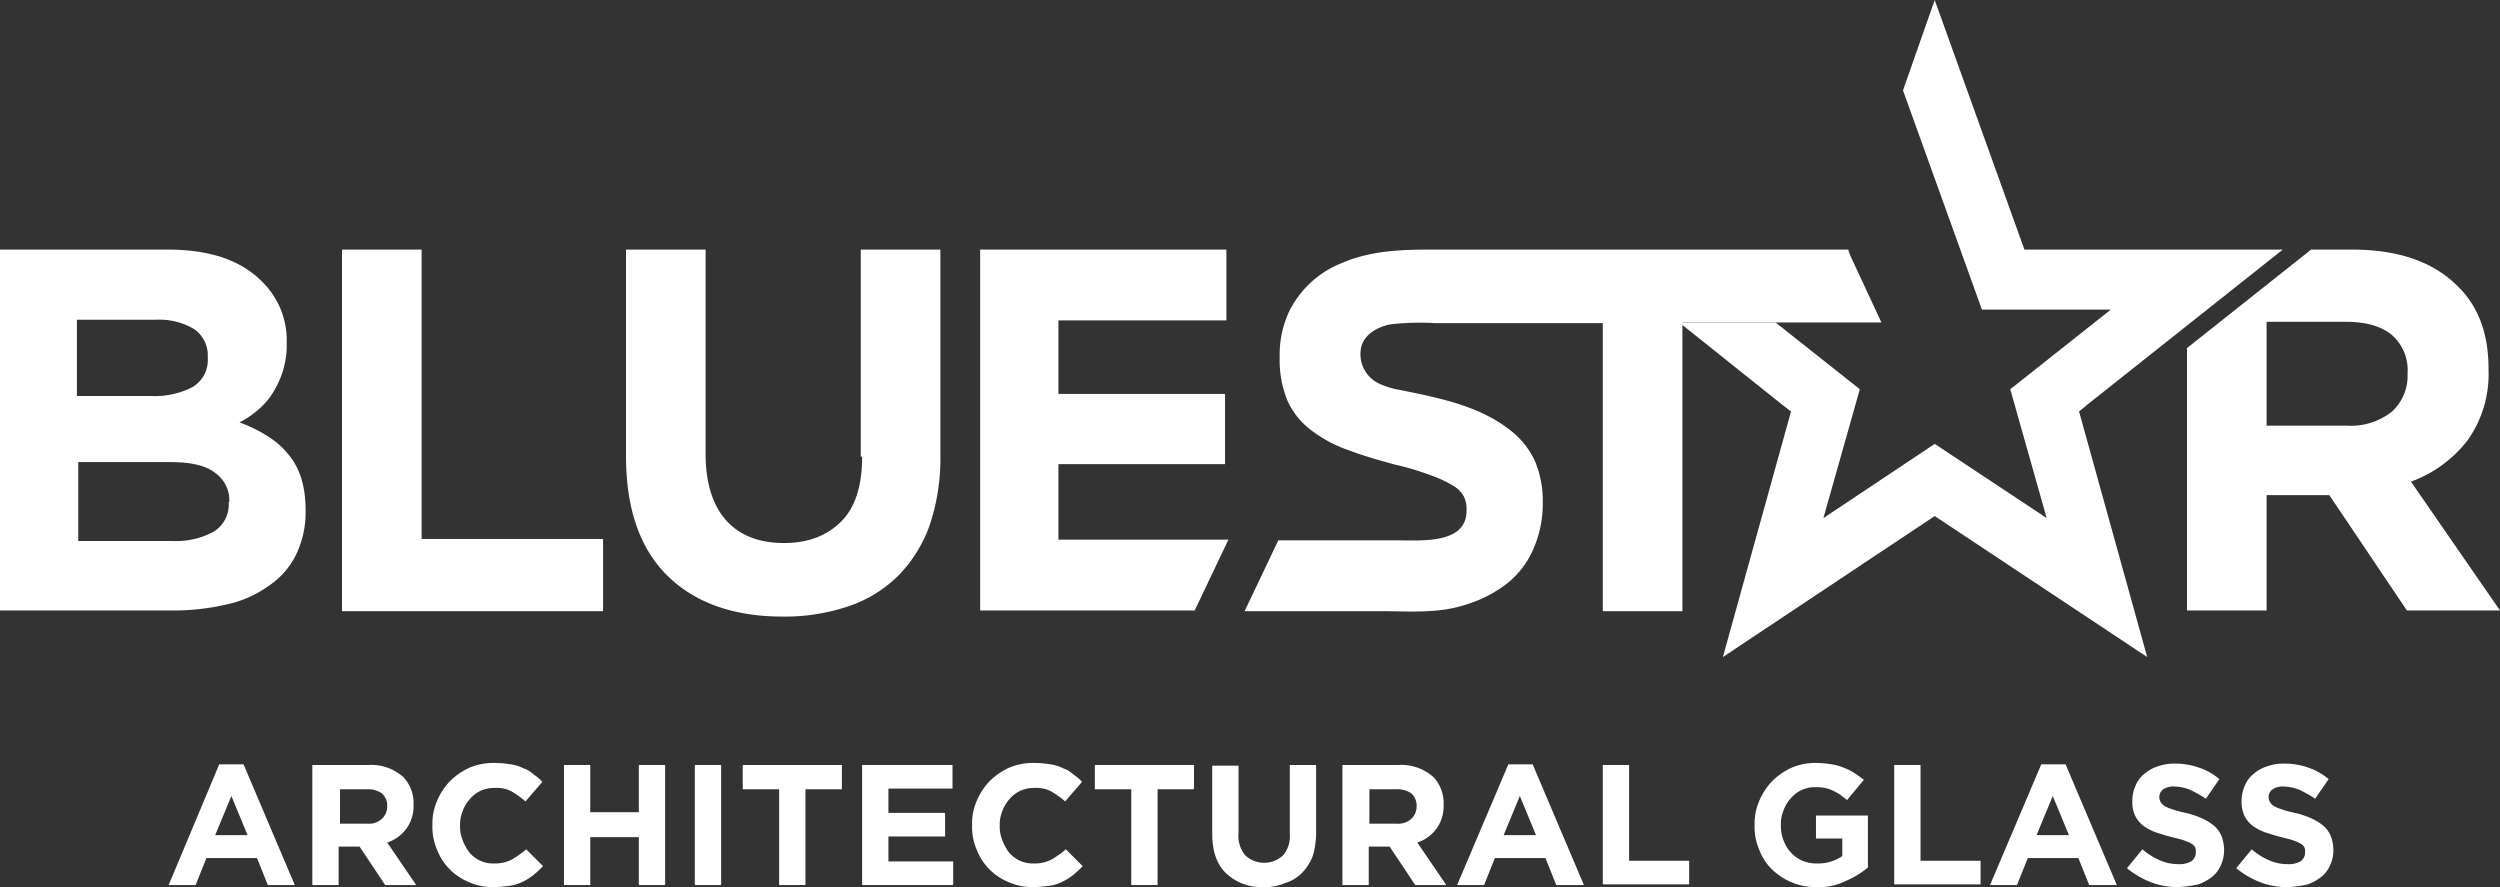
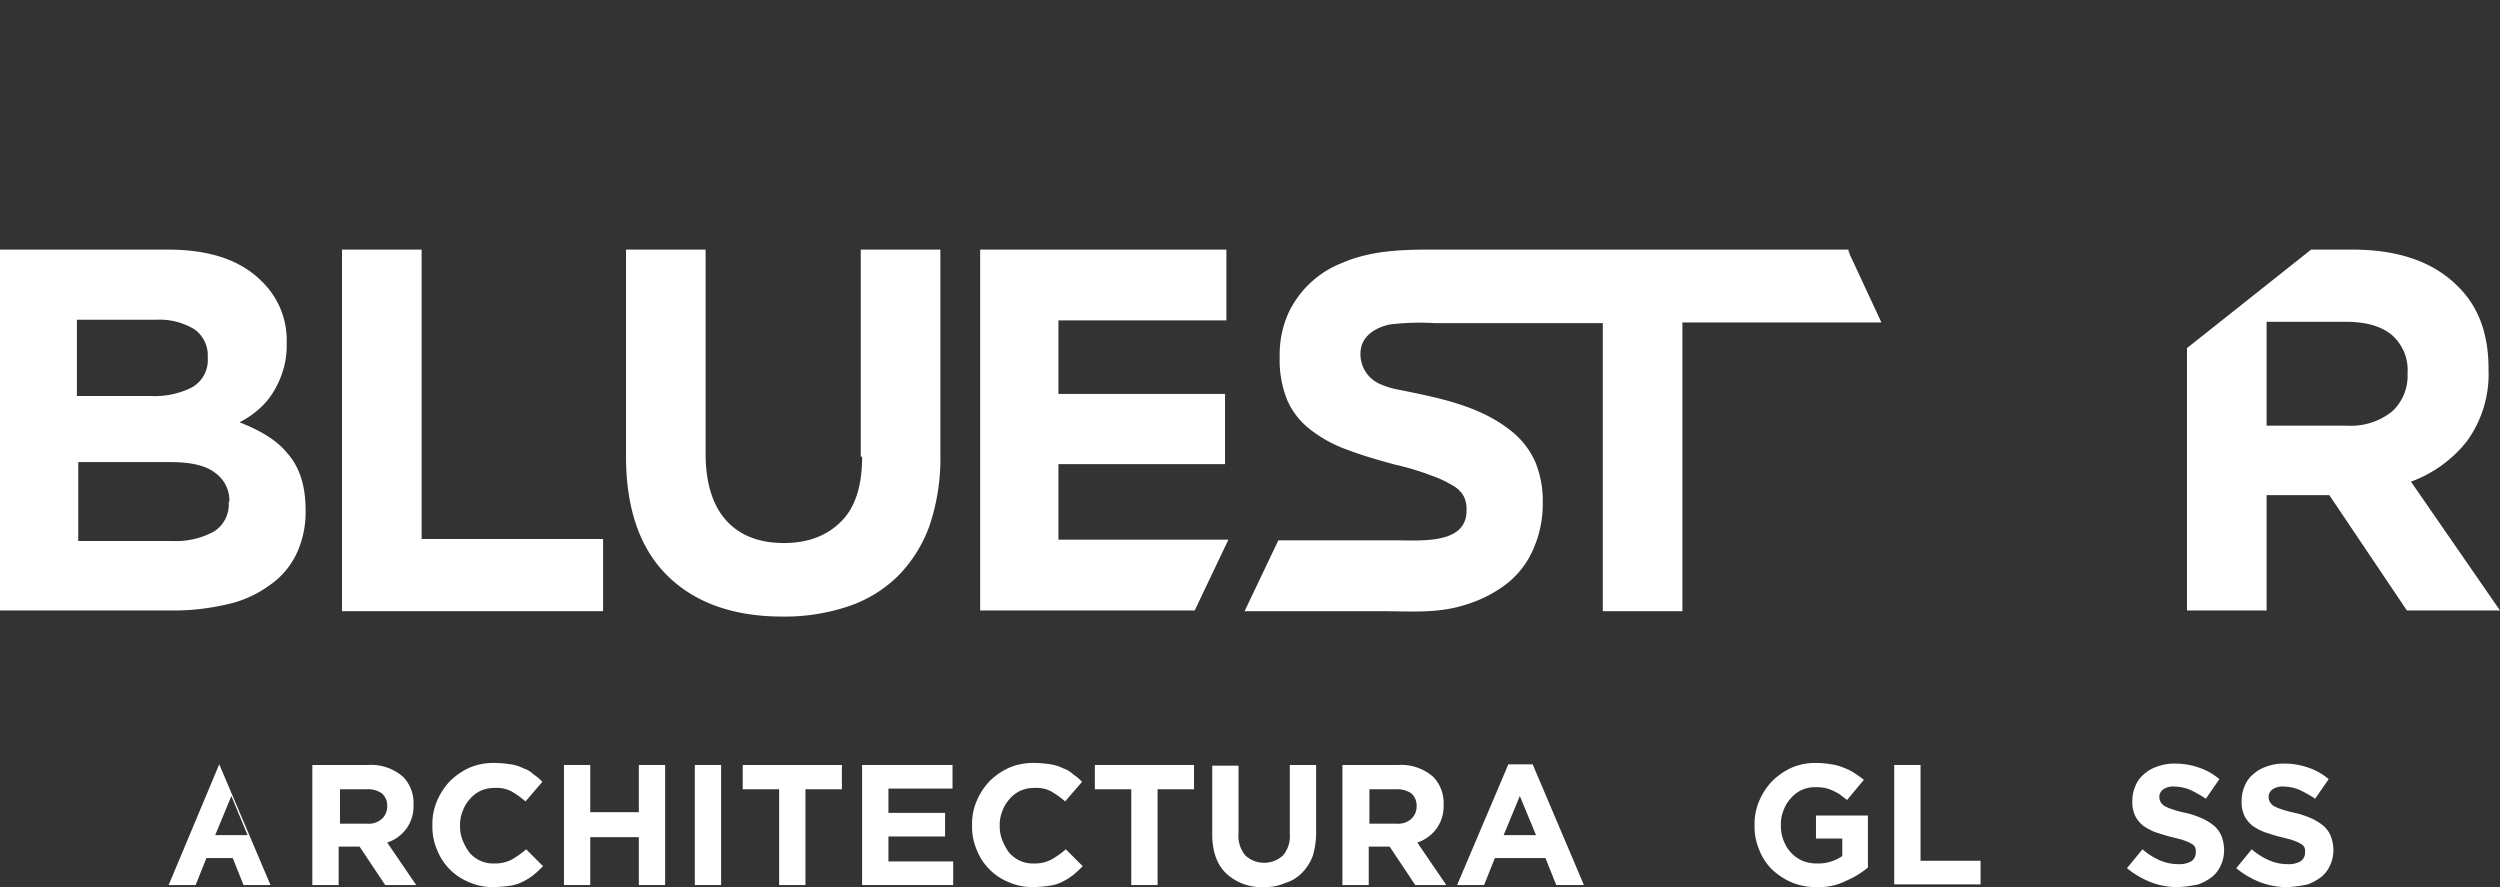
<svg xmlns="http://www.w3.org/2000/svg" viewBox="0 0 370.6 131.5">
  <rect x="0" y="0" width="370.6" height="131.5" fill="#333333" stroke="none" />
  <defs>
    <style>.cls-7{fill:#fff;}</style>
  </defs>
  <g id="Слой_2" data-name="Слой 2">
    <g id="Layer_1" data-name="Layer 1">
-       <path class="cls-7" d="M32.5,113.3h3.6l7.6,17.9h-4l-1.6-4H30.6l-1.6,4H25Zm4.2,10.5L34.3,118l-2.4,5.8Z" />
+       <path class="cls-7" d="M32.5,113.3l7.6,17.9h-4l-1.6-4H30.6l-1.6,4H25Zm4.2,10.5L34.3,118l-2.4,5.8Z" />
      <path class="cls-7" d="M46.5,113.4h8.1a7.15,7.15,0,0,1,5.2,1.8,5.59,5.59,0,0,1,1.5,4.1v.1a5.62,5.62,0,0,1-1.1,3.5,5.79,5.79,0,0,1-2.8,2l4.3,6.3H57.1l-3.8-5.7H50.2v5.7H46.3V113.4Zm7.9,8.7a2.92,2.92,0,0,0,2.2-.7,2.5,2.5,0,0,0,.8-1.8v-.1a2.41,2.41,0,0,0-.8-1.9,3.71,3.71,0,0,0-2.3-.6H50.4v5.1Z" />
      <path class="cls-7" d="M73.2,131.5a8.57,8.57,0,0,1-3.6-.7,8.5,8.5,0,0,1-4.8-4.8,8.57,8.57,0,0,1-.7-3.6v-.1a8.57,8.57,0,0,1,.7-3.6,9.72,9.72,0,0,1,1.9-2.9,10,10,0,0,1,2.9-2,9.2,9.2,0,0,1,3.8-.7,16.41,16.41,0,0,1,2.3.2,6,6,0,0,1,1.9.6,3.77,3.77,0,0,1,1.5.9,6.89,6.89,0,0,1,1.3,1.1l-2.5,2.9a13.65,13.65,0,0,0-2.1-1.5,4.71,4.71,0,0,0-2.4-.5,5.22,5.22,0,0,0-2.1.4,4.81,4.81,0,0,0-1.6,1.2,5.44,5.44,0,0,0-1.1,1.8,5.22,5.22,0,0,0-.4,2.1v.1a5.38,5.38,0,0,0,.4,2.2,7.68,7.68,0,0,0,1,1.8,4.81,4.81,0,0,0,1.6,1.2,4.64,4.64,0,0,0,2.1.4,5.26,5.26,0,0,0,2.6-.6,13.66,13.66,0,0,0,2.1-1.5l2.5,2.5a16.61,16.61,0,0,1-1.4,1.3,8.64,8.64,0,0,1-1.6,1,6,6,0,0,1-1.9.6A19.42,19.42,0,0,1,73.2,131.5Z" />
      <path class="cls-7" d="M83.6,113.4h3.9v7h7.2v-7h3.9v17.8H94.7v-7.1H87.5v7.1H83.6V113.4Z" />
      <path class="cls-7" d="M103,113.4h3.9v17.8H103Z" />
      <path class="cls-7" d="M115.5,117h-5.4v-3.6h14.7V117h-5.4v14.2h-3.9V117Z" />
      <path class="cls-7" d="M127.8,113.4h13.4v3.5h-9.5v3.6h8.4V124h-8.4v3.7h9.6v3.5H127.8Z" />
      <path class="cls-7" d="M153.2,131.5a8.57,8.57,0,0,1-3.6-.7,8.5,8.5,0,0,1-4.8-4.8,8.57,8.57,0,0,1-.7-3.6v-.1a8.57,8.57,0,0,1,.7-3.6,9.72,9.72,0,0,1,1.9-2.9,10,10,0,0,1,2.9-2,9.2,9.2,0,0,1,3.8-.7,16.41,16.41,0,0,1,2.3.2,6,6,0,0,1,1.9.6,3.77,3.77,0,0,1,1.5.9,6.88,6.88,0,0,1,1.3,1.1l-2.5,2.9a13.66,13.66,0,0,0-2.1-1.5,4.71,4.71,0,0,0-2.4-.5,5.22,5.22,0,0,0-2.1.4,4.81,4.81,0,0,0-1.6,1.2,5.44,5.44,0,0,0-1.1,1.8,5.22,5.22,0,0,0-.4,2.1v.1a5.38,5.38,0,0,0,.4,2.2,7.68,7.68,0,0,0,1,1.8,4.81,4.81,0,0,0,1.6,1.2,4.64,4.64,0,0,0,2.1.4,5.26,5.26,0,0,0,2.6-.6,13.66,13.66,0,0,0,2.1-1.5l2.5,2.5a16.61,16.61,0,0,1-1.4,1.3,8.64,8.64,0,0,1-1.6,1,6,6,0,0,1-1.9.6A19.42,19.42,0,0,1,153.2,131.5Z" />
      <path class="cls-7" d="M167.7,117h-5.4v-3.6H177V117h-5.4v14.2h-3.9Z" />
      <path class="cls-7" d="M187.4,131.5a7.65,7.65,0,0,1-5.6-2c-1.4-1.3-2.1-3.3-2.1-5.9V113.5h3.9v10a4.5,4.5,0,0,0,1,3.3,4.11,4.11,0,0,0,5.6,0,4.4,4.4,0,0,0,1-3.2V113.4h3.9v10a11.79,11.79,0,0,1-.5,3.5,7.16,7.16,0,0,1-1.6,2.5,5.79,5.79,0,0,1-2.5,1.5A7.14,7.14,0,0,1,187.4,131.5Z" />
      <path class="cls-7" d="M199.2,113.4h8.1a7.15,7.15,0,0,1,5.2,1.8,5.59,5.59,0,0,1,1.5,4.1v.1a5.62,5.62,0,0,1-1.1,3.5,5.79,5.79,0,0,1-2.8,2l4.3,6.3h-4.6l-3.8-5.7h-3.1v5.7H199V113.4Zm7.8,8.7a2.92,2.92,0,0,0,2.2-.7,2.5,2.5,0,0,0,.8-1.8v-.1a2.41,2.41,0,0,0-.8-1.9,3.71,3.71,0,0,0-2.3-.6H203v5.1Z" />
      <path class="cls-7" d="M223.6,113.3h3.6l7.6,17.9h-4.1l-1.6-4h-7.5l-1.6,4h-4Zm4.1,10.5-2.4-5.8-2.4,5.8Z" />
-       <path class="cls-7" d="M237.6,113.4h3.9v14.2h8.9v3.5H237.6Z" />
      <path class="cls-7" d="M269.4,131.5a9.2,9.2,0,0,1-3.8-.7,9.72,9.72,0,0,1-2.9-1.9,8.12,8.12,0,0,1-1.9-2.9,8.73,8.73,0,0,1-.7-3.7h0a8.57,8.57,0,0,1,.7-3.6,9.72,9.72,0,0,1,1.9-2.9,10,10,0,0,1,2.9-2,9,9,0,0,1,3.7-.7,15,15,0,0,1,2.2.2,7.76,7.76,0,0,1,1.8.5,8,8,0,0,1,1.6.8,17,17,0,0,1,1.4,1l-2.5,3c-.3-.3-.7-.5-1-.8a10.91,10.91,0,0,0-1.1-.6,5.64,5.64,0,0,0-1.2-.4,6.15,6.15,0,0,0-1.4-.1,4.48,4.48,0,0,0-2,.4,4.81,4.81,0,0,0-1.6,1.2,5.44,5.44,0,0,0-1.1,1.8,5.22,5.22,0,0,0-.4,2.1v.1a5.87,5.87,0,0,0,.4,2.3,5.44,5.44,0,0,0,1.1,1.8,5.23,5.23,0,0,0,1.7,1.2,5.38,5.38,0,0,0,2.2.4,6.24,6.24,0,0,0,3.7-1.1v-2.6h-3.9v-3.4h7.7v7.7a13.16,13.16,0,0,1-3.3,2A8.71,8.71,0,0,1,269.4,131.5Z" />
      <path class="cls-7" d="M280.8,113.4h3.9v14.2h8.9v3.5H280.8Z" />
-       <path class="cls-7" d="M302.6,113.3h3.6l7.6,17.9h-4.1l-1.6-4h-7.5l-1.6,4h-4Zm4.1,10.5-2.4-5.8-2.4,5.8Z" />
      <path class="cls-7" d="M322.9,131.5a10.88,10.88,0,0,1-4-.7,13.06,13.06,0,0,1-3.6-2.1l2.3-2.8a9.63,9.63,0,0,0,2.5,1.6,6.71,6.71,0,0,0,2.8.6,3.58,3.58,0,0,0,1.9-.4,1.52,1.52,0,0,0,.7-1.2v-.2a1.48,1.48,0,0,0-.1-.7,1.21,1.21,0,0,0-.5-.5,5.82,5.82,0,0,0-1.1-.5c-.5-.2-1.1-.3-1.8-.5-.9-.2-1.7-.5-2.4-.7a8.48,8.48,0,0,1-1.9-1,4.43,4.43,0,0,1-1.2-1.5,4.81,4.81,0,0,1-.4-2.2v-.1a5.45,5.45,0,0,1,.5-2.2,4.31,4.31,0,0,1,1.3-1.7,5.47,5.47,0,0,1,2-1.1,6.9,6.9,0,0,1,2.5-.4,10.46,10.46,0,0,1,3.6.6,9,9,0,0,1,3,1.7l-2,2.9a18.6,18.6,0,0,0-2.3-1.3,6.35,6.35,0,0,0-2.3-.5,2.67,2.67,0,0,0-1.7.4,1.38,1.38,0,0,0-.6,1.1v.1a1.45,1.45,0,0,0,.2.7,1.7,1.7,0,0,0,.6.6,7.25,7.25,0,0,0,1.2.5,16.66,16.66,0,0,0,1.9.5,13.49,13.49,0,0,1,2.4.8,7.84,7.84,0,0,1,1.8,1.1,4.18,4.18,0,0,1,1.1,1.5,5.92,5.92,0,0,1,.4,2v.1a5.21,5.21,0,0,1-.5,2.3,4.53,4.53,0,0,1-1.3,1.7,7.81,7.81,0,0,1-2,1.1A19.16,19.16,0,0,1,322.9,131.5Z" />
      <path class="cls-7" d="M339.1,131.5a10.88,10.88,0,0,1-4-.7,13.06,13.06,0,0,1-3.6-2.1l2.3-2.8a9.63,9.63,0,0,0,2.5,1.6,6.71,6.71,0,0,0,2.8.6,3.58,3.58,0,0,0,1.9-.4,1.52,1.52,0,0,0,.7-1.2v-.2a1.48,1.48,0,0,0-.1-.7,1.21,1.21,0,0,0-.5-.5,5.82,5.82,0,0,0-1.1-.5c-.5-.2-1.1-.3-1.8-.5-.9-.2-1.7-.5-2.4-.7a8.48,8.48,0,0,1-1.9-1,4.43,4.43,0,0,1-1.2-1.5,4.81,4.81,0,0,1-.4-2.2v-.1a5.45,5.45,0,0,1,.5-2.2,4.31,4.31,0,0,1,1.3-1.7,5.47,5.47,0,0,1,2-1.1,6.9,6.9,0,0,1,2.5-.4,10.46,10.46,0,0,1,3.6.6,9,9,0,0,1,3,1.7l-2,2.9a18.6,18.6,0,0,0-2.3-1.3,6.35,6.35,0,0,0-2.3-.5,2.67,2.67,0,0,0-1.7.4,1.38,1.38,0,0,0-.6,1.1v.1a1.45,1.45,0,0,0,.2.7,1.7,1.7,0,0,0,.6.6,7.25,7.25,0,0,0,1.2.5,16.66,16.66,0,0,0,1.9.5,13.49,13.49,0,0,1,2.4.8,7.84,7.84,0,0,1,1.8,1.1,4.18,4.18,0,0,1,1.1,1.5,5.92,5.92,0,0,1,.4,2v.1a5.21,5.21,0,0,1-.5,2.3,4.53,4.53,0,0,1-1.3,1.7,7.81,7.81,0,0,1-2,1.1A16.52,16.52,0,0,1,339.1,131.5Z" />
-       <polygon class="cls-7" points="309.4 60 338.4 37 327.6 37 300.1 37 286.8 0 282.1 13.4 293.8 45.9 312.9 45.9 298 57.7 303.4 76.8 286.8 65.8 270.3 76.8 275.7 57.7 263.2 47.8 249.3 47.8 249.3 48.1 264.2 60 265.5 61 255.4 97.4 286.8 76.5 318.3 97.4 308.2 61 309.4 60" />
      <polygon class="cls-7" points="274 37 273.9 37 274.3 37.7 274 37" />
      <path class="cls-7" d="M35.5,62.6a12.71,12.71,0,0,0,2.7-1.8,10.67,10.67,0,0,0,2.2-2.5,13.54,13.54,0,0,0,1.5-3.2,12.65,12.65,0,0,0,.6-4.1v-.2a12.14,12.14,0,0,0-3.7-9.1C35.6,38.5,31,37,24.8,37H0V90.5H25.4a34.91,34.91,0,0,0,8.2-.9,16.57,16.57,0,0,0,6.3-2.8,11.74,11.74,0,0,0,4-4.6,14.36,14.36,0,0,0,1.4-6.4v-.2q0-5.4-2.7-8.4C41.1,65.3,38.6,63.8,35.5,62.6Zm-24-15.2H23.1a10,10,0,0,1,5.7,1.4,4.73,4.73,0,0,1,2,4.1v.2a4.64,4.64,0,0,1-2.3,4.3,12.17,12.17,0,0,1-6.2,1.3H11.4V47.4Zm22.4,27a4.73,4.73,0,0,1-2.2,4.4,11.71,11.71,0,0,1-6.1,1.4h-14V68.5H25.2c3.1,0,5.3.5,6.7,1.6A5,5,0,0,1,34,74.3v.1Z" />
      <polygon class="cls-7" points="62.5 37 50.7 37 50.7 90.6 89.4 90.6 89.4 79.9 62.5 79.9 62.5 37" />
      <path class="cls-7" d="M357.4,71.4a18.79,18.79,0,0,0,8.3-6,16.93,16.93,0,0,0,3.2-10.6v-.2c0-5.1-1.5-9.2-4.6-12.2Q358.9,37,348.7,37h-6.1L324.2,51.6V90.5H336V73.4h9.3l11.5,17.1h13.8Zm-.5-15.9a7.16,7.16,0,0,1-2.3,5.5,9.78,9.78,0,0,1-6.7,2.1H336V47.7h11.7c2.9,0,5.2.6,6.8,1.9a6.91,6.91,0,0,1,2.4,5.7v.2Z" />
      <path class="cls-7" d="M156.9,68.8h24.7V58.4H156.9V47.5h24.9V37H145.3V90.5h31.8l5-10.5H156.9V68.8Z" />
      <path class="cls-7" d="M263.2,47.8h15.7l-4.7-10.1-.3-.7H212c-4.5,0-9,.2-13.1,2a14.68,14.68,0,0,0-7.9,7.4,15,15,0,0,0-1.3,6.4V53a15.72,15.72,0,0,0,1.2,6.5,11.29,11.29,0,0,0,3.5,4.3,19.77,19.77,0,0,0,5.4,2.9c2.1.8,4.5,1.5,7.1,2.2a38.79,38.79,0,0,1,5.3,1.6,16.18,16.18,0,0,1,3.2,1.5,4.07,4.07,0,0,1,1.6,1.6,4.21,4.21,0,0,1,.4,2v.1c0,5-6.7,4.4-10.4,4.4H189.5l-5,10.5h20.1c4.4,0,8.6.4,12.8-1a18.94,18.94,0,0,0,6-3.1,13.15,13.15,0,0,0,3.9-5.1,16.66,16.66,0,0,0,1.4-6.9v-.1a15.14,15.14,0,0,0-1.1-5.9,12.11,12.11,0,0,0-3.2-4.3c-4.7-4-11-5.2-16.9-6.4a11.91,11.91,0,0,1-3.2-1,4.83,4.83,0,0,1-2.5-5.4c.5-1.9,2.4-2.9,4.2-3.3a37.53,37.53,0,0,1,6.7-.2h24.9V90.6h11.8V47.8Z" />
      <path class="cls-7" d="M127.8,67.7c0,4.3-1,7.5-3.1,9.6s-4.9,3.2-8.5,3.2-6.5-1.1-8.5-3.3-3.1-5.5-3.1-9.9V37H92.8V67.6c0,7.9,2.1,13.8,6.2,17.8s9.8,6,17,6a29.48,29.48,0,0,0,9.7-1.5,19.15,19.15,0,0,0,7.4-4.5,20.41,20.41,0,0,0,4.7-7.5,31.1,31.1,0,0,0,1.6-10.6V37H127.6V67.7Z" />
    </g>
  </g>
</svg>